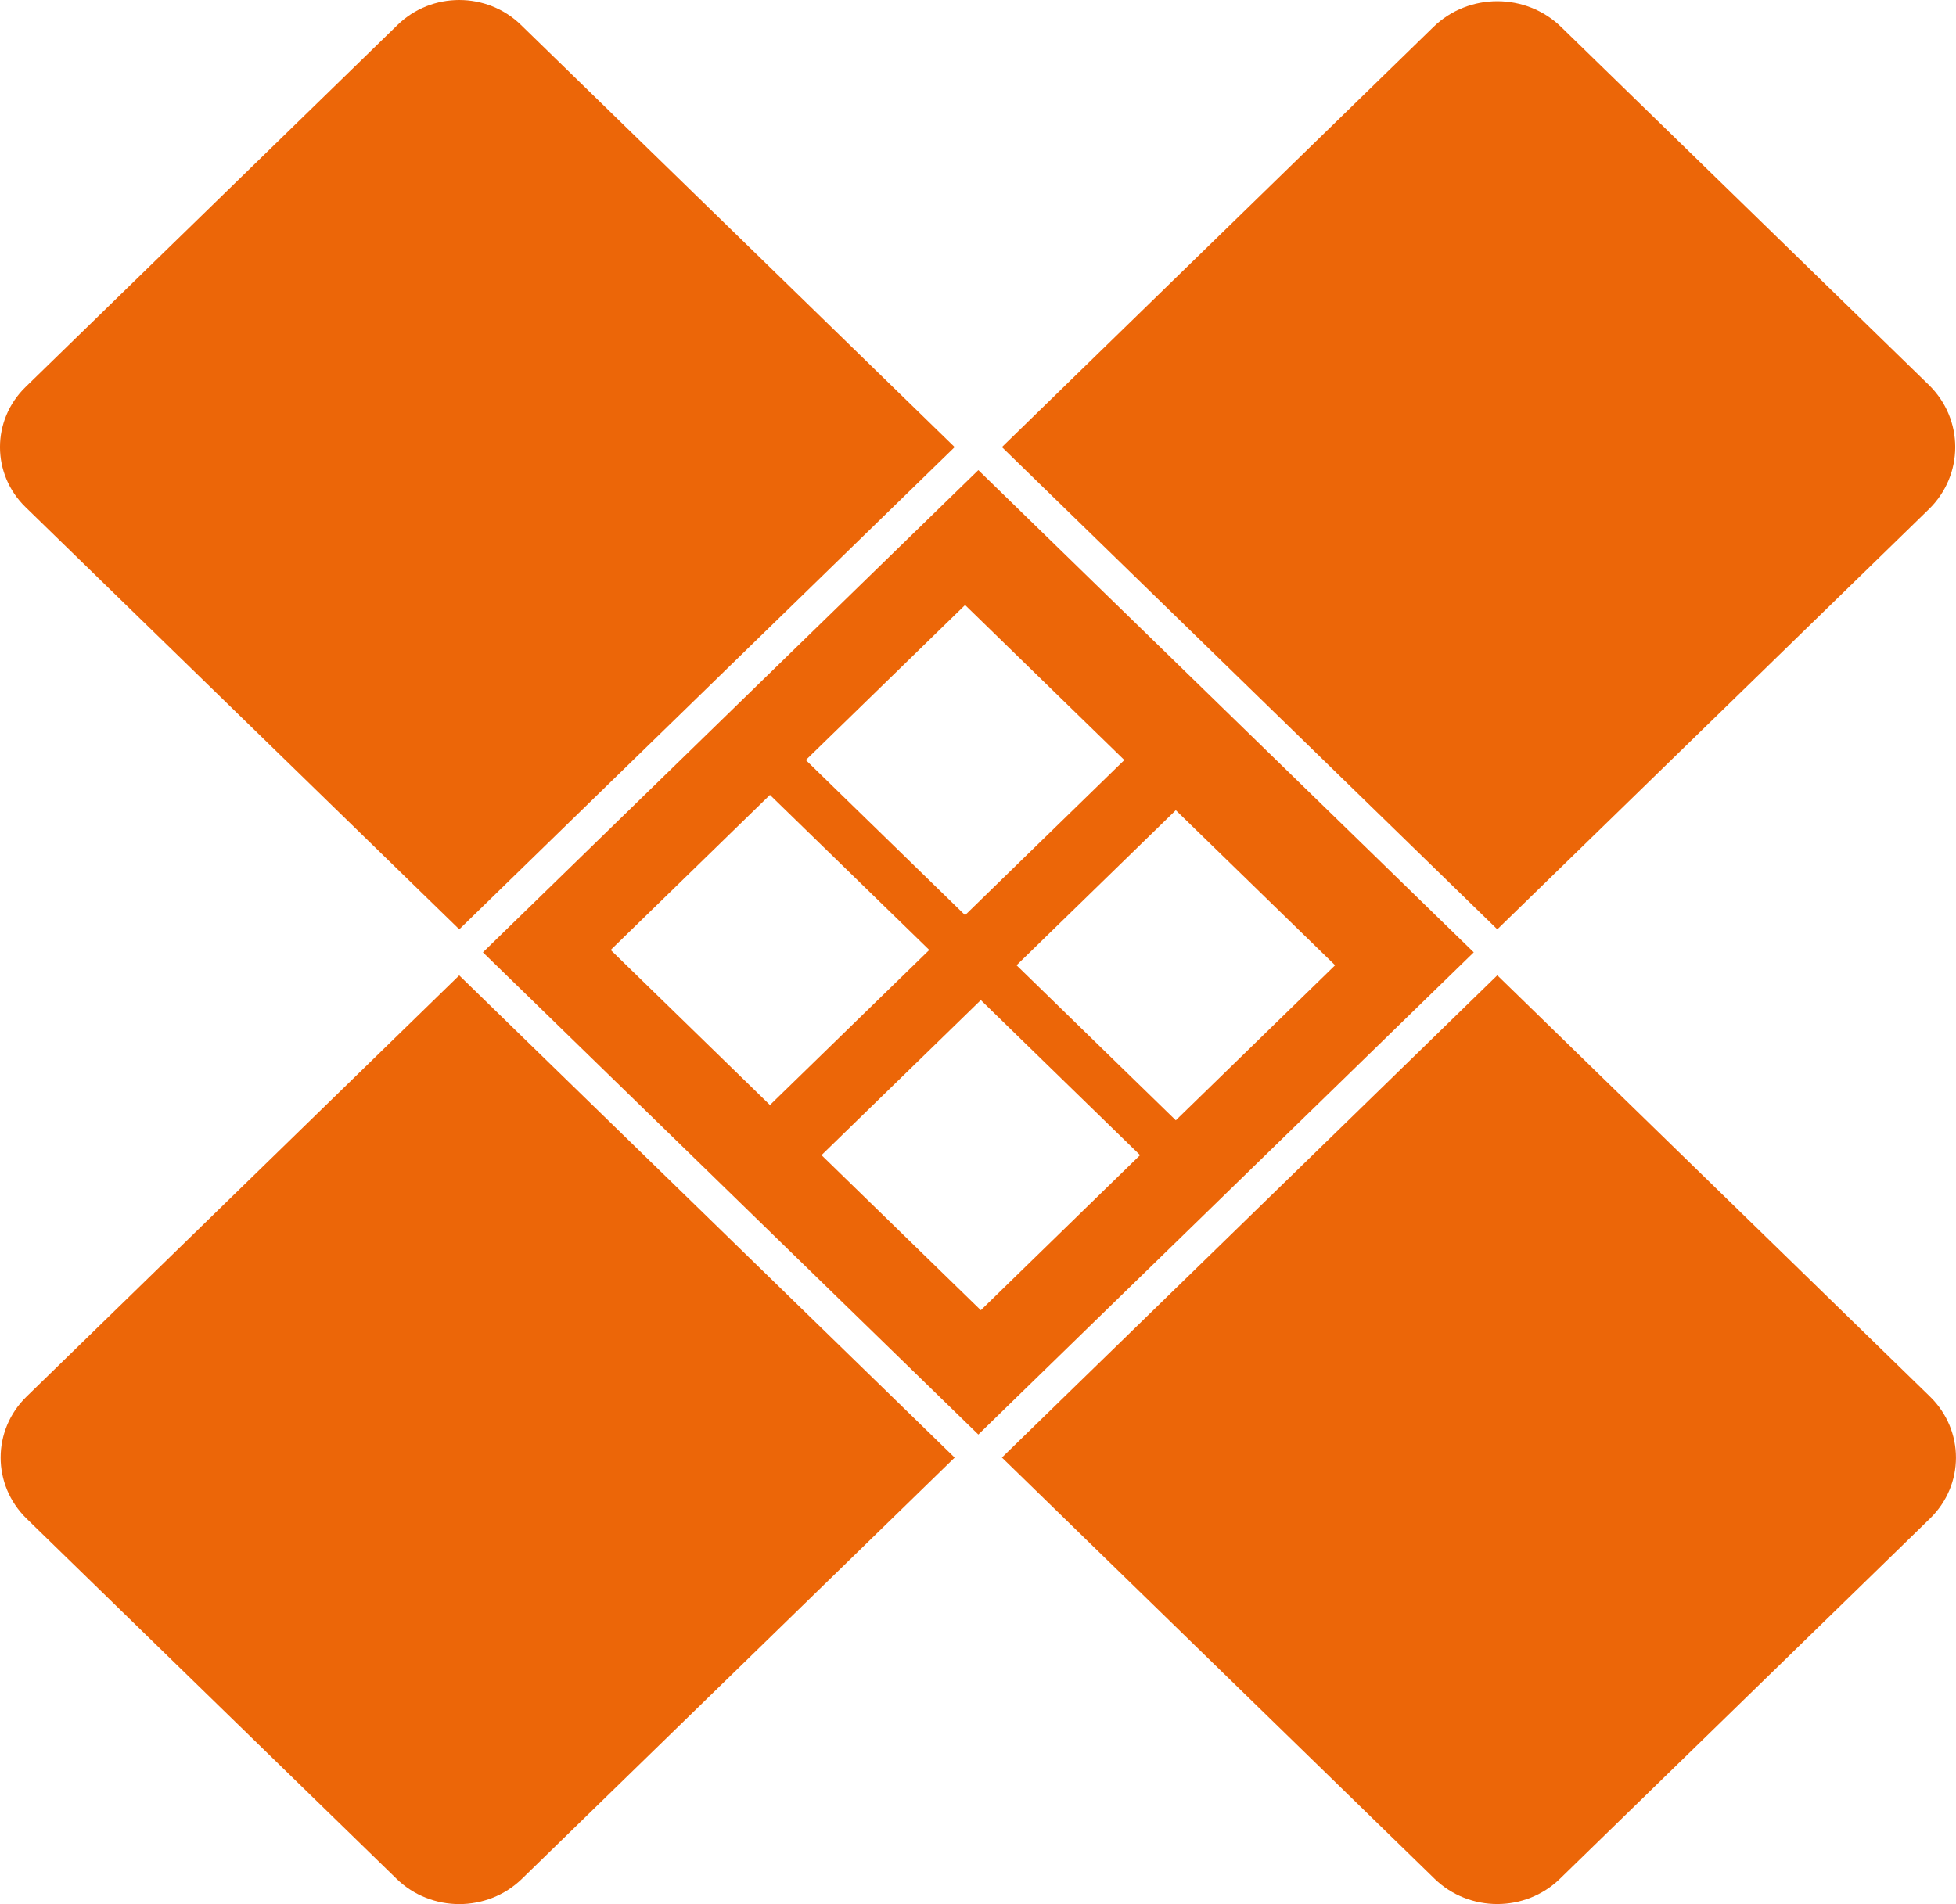
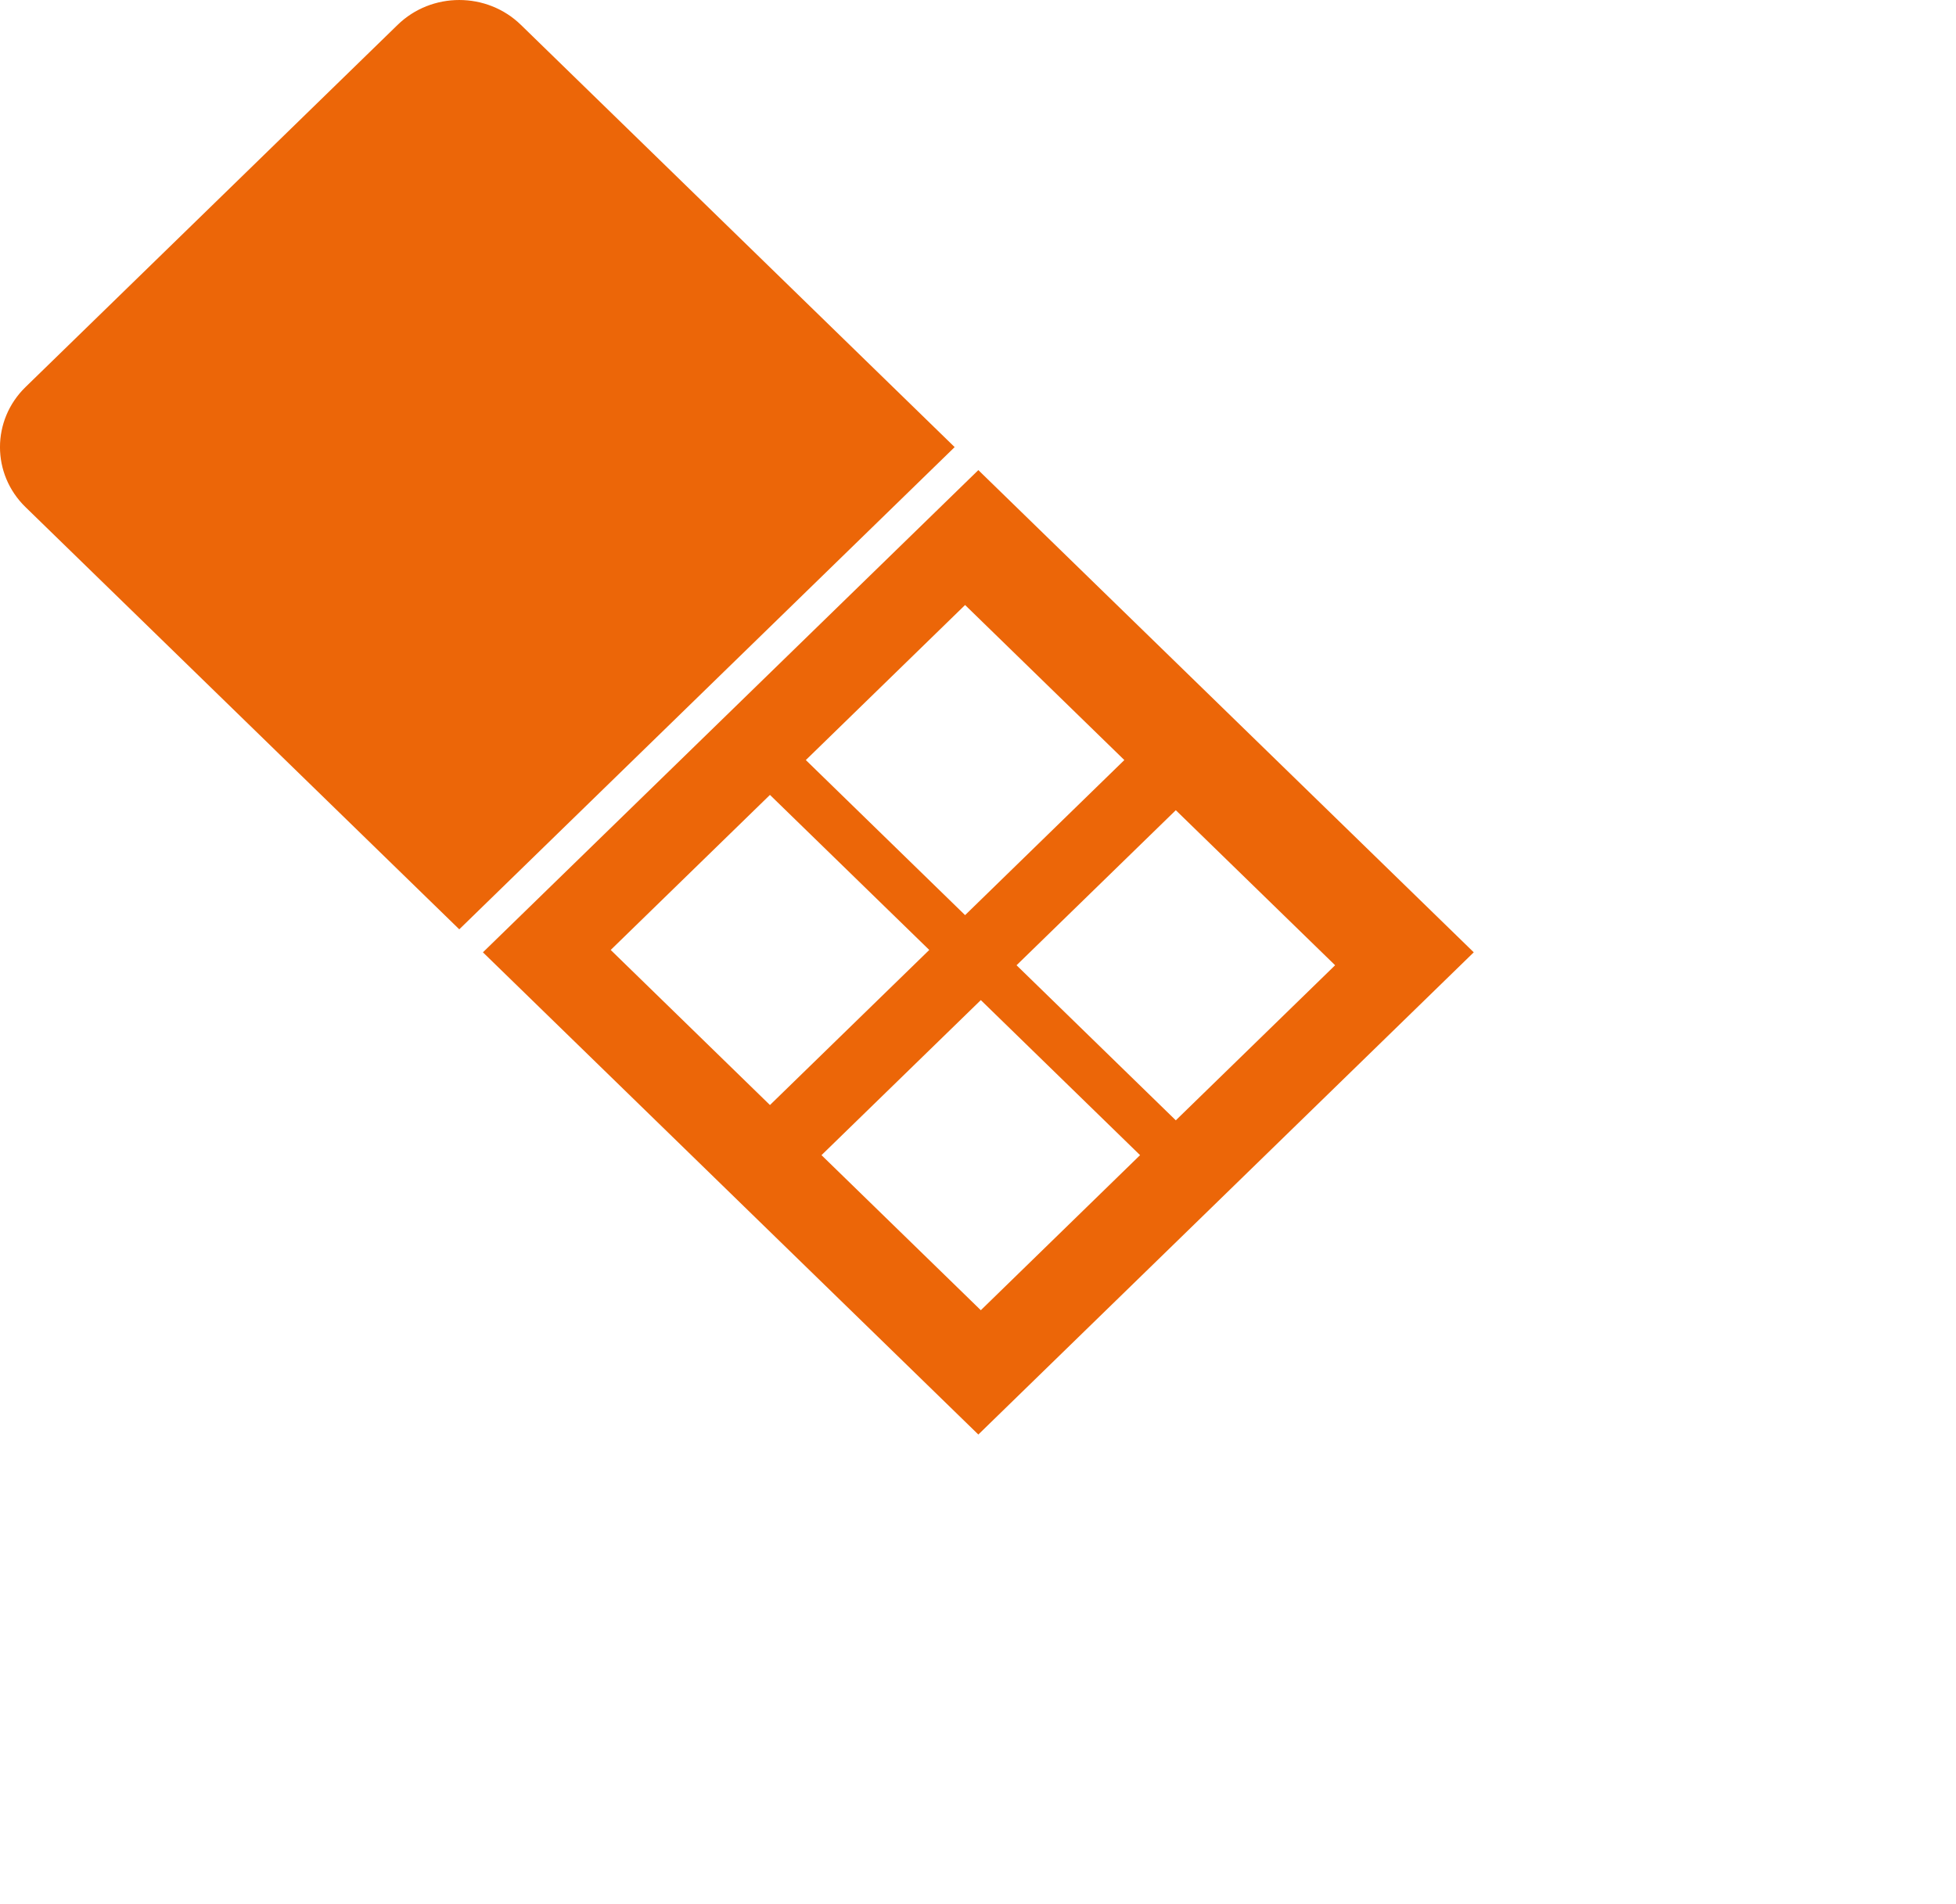
<svg xmlns="http://www.w3.org/2000/svg" xmlns:ns1="http://sodipodi.sourceforge.net/DTD/sodipodi-0.dtd" xmlns:ns2="http://www.inkscape.org/namespaces/inkscape" version="1.1" id="Layer_1" x="0px" y="0px" width="67.001" height="65.235" viewBox="0 0 67.001 65.235" enable-background="new 0 0 640 480" xml:space="preserve" ns1:docname="medizin.svg" ns2:version="0.92.4 (5da689c313, 2019-01-14)">
  <defs id="defs3795" />
  <ns1:namedview pagecolor="#ffffff" bordercolor="#666666" borderopacity="1" objecttolerance="10" gridtolerance="10" guidetolerance="10" ns2:pageopacity="0" ns2:pageshadow="2" ns2:window-width="640" ns2:window-height="480" id="namedview3793" showgrid="false" ns2:zoom="0.49166667" ns2:cx="2.0005" ns2:cy="84.00025" ns2:window-x="0" ns2:window-y="0" ns2:window-maximized="0" ns2:current-layer="Layer_1" />
  <path d="m 34.821,33.07 5.455,-5.312 5.457,5.312 -5.457,5.313 z m -1.224,11.819 -5.457,-5.313 5.457,-5.312 5.455,5.312 z m -12.678,-12.343 5.455,-5.312 5.457,5.312 -5.457,5.313 z m 12.139,-11.818 5.455,5.312 -5.455,5.313 -5.455,-5.313 z m 0.454,-4.622 -16.97,16.521 16.97,16.521 16.97,-16.521 z" id="path3772" ns2:connector-curvature="0" style="fill:#ec6608" />
  <g id="g3790" transform="translate(-318,-258.765)">
    <g id="g3776">
-       <path d="m 384.07,276.213 c 1.207,-1.177 1.207,-3.084 0,-4.261 l -12.594,-12.263 c -1.209,-1.176 -3.168,-1.176 -4.375,0 l -14.781,14.394 16.969,16.521 z" id="path3774" ns2:connector-curvature="0" style="fill:#ec6608" />
-     </g>
+       </g>
    <g id="g3780">
-       <path d="m 318.911,306.612 c -1.186,1.154 -1.186,3.025 0,4.182 l 12.673,12.34 c 1.188,1.155 3.109,1.155 4.295,0 l 14.822,-14.431 -16.971,-16.521 z" id="path3778" ns2:connector-curvature="0" style="fill:#ec6608" />
-     </g>
+       </g>
    <g id="g3784">
-       <path d="m 384.109,306.612 -14.82,-14.433 -16.969,16.522 14.82,14.431 c 1.188,1.155 3.108,1.155 4.295,0 l 12.674,-12.34 c 1.188,-1.153 1.188,-3.024 0,-4.18" id="path3782" ns2:connector-curvature="0" style="fill:#ec6608" />
-     </g>
+       </g>
    <g id="g3788">
      <path d="m 333.732,290.604 16.969,-16.521 -14.857,-14.465 c -1.166,-1.137 -3.059,-1.137 -4.225,0 l -12.745,12.408 c -1.166,1.137 -1.166,2.978 0,4.113 z" id="path3786" ns2:connector-curvature="0" style="fill:#ec6608" />
    </g>
  </g>
</svg>